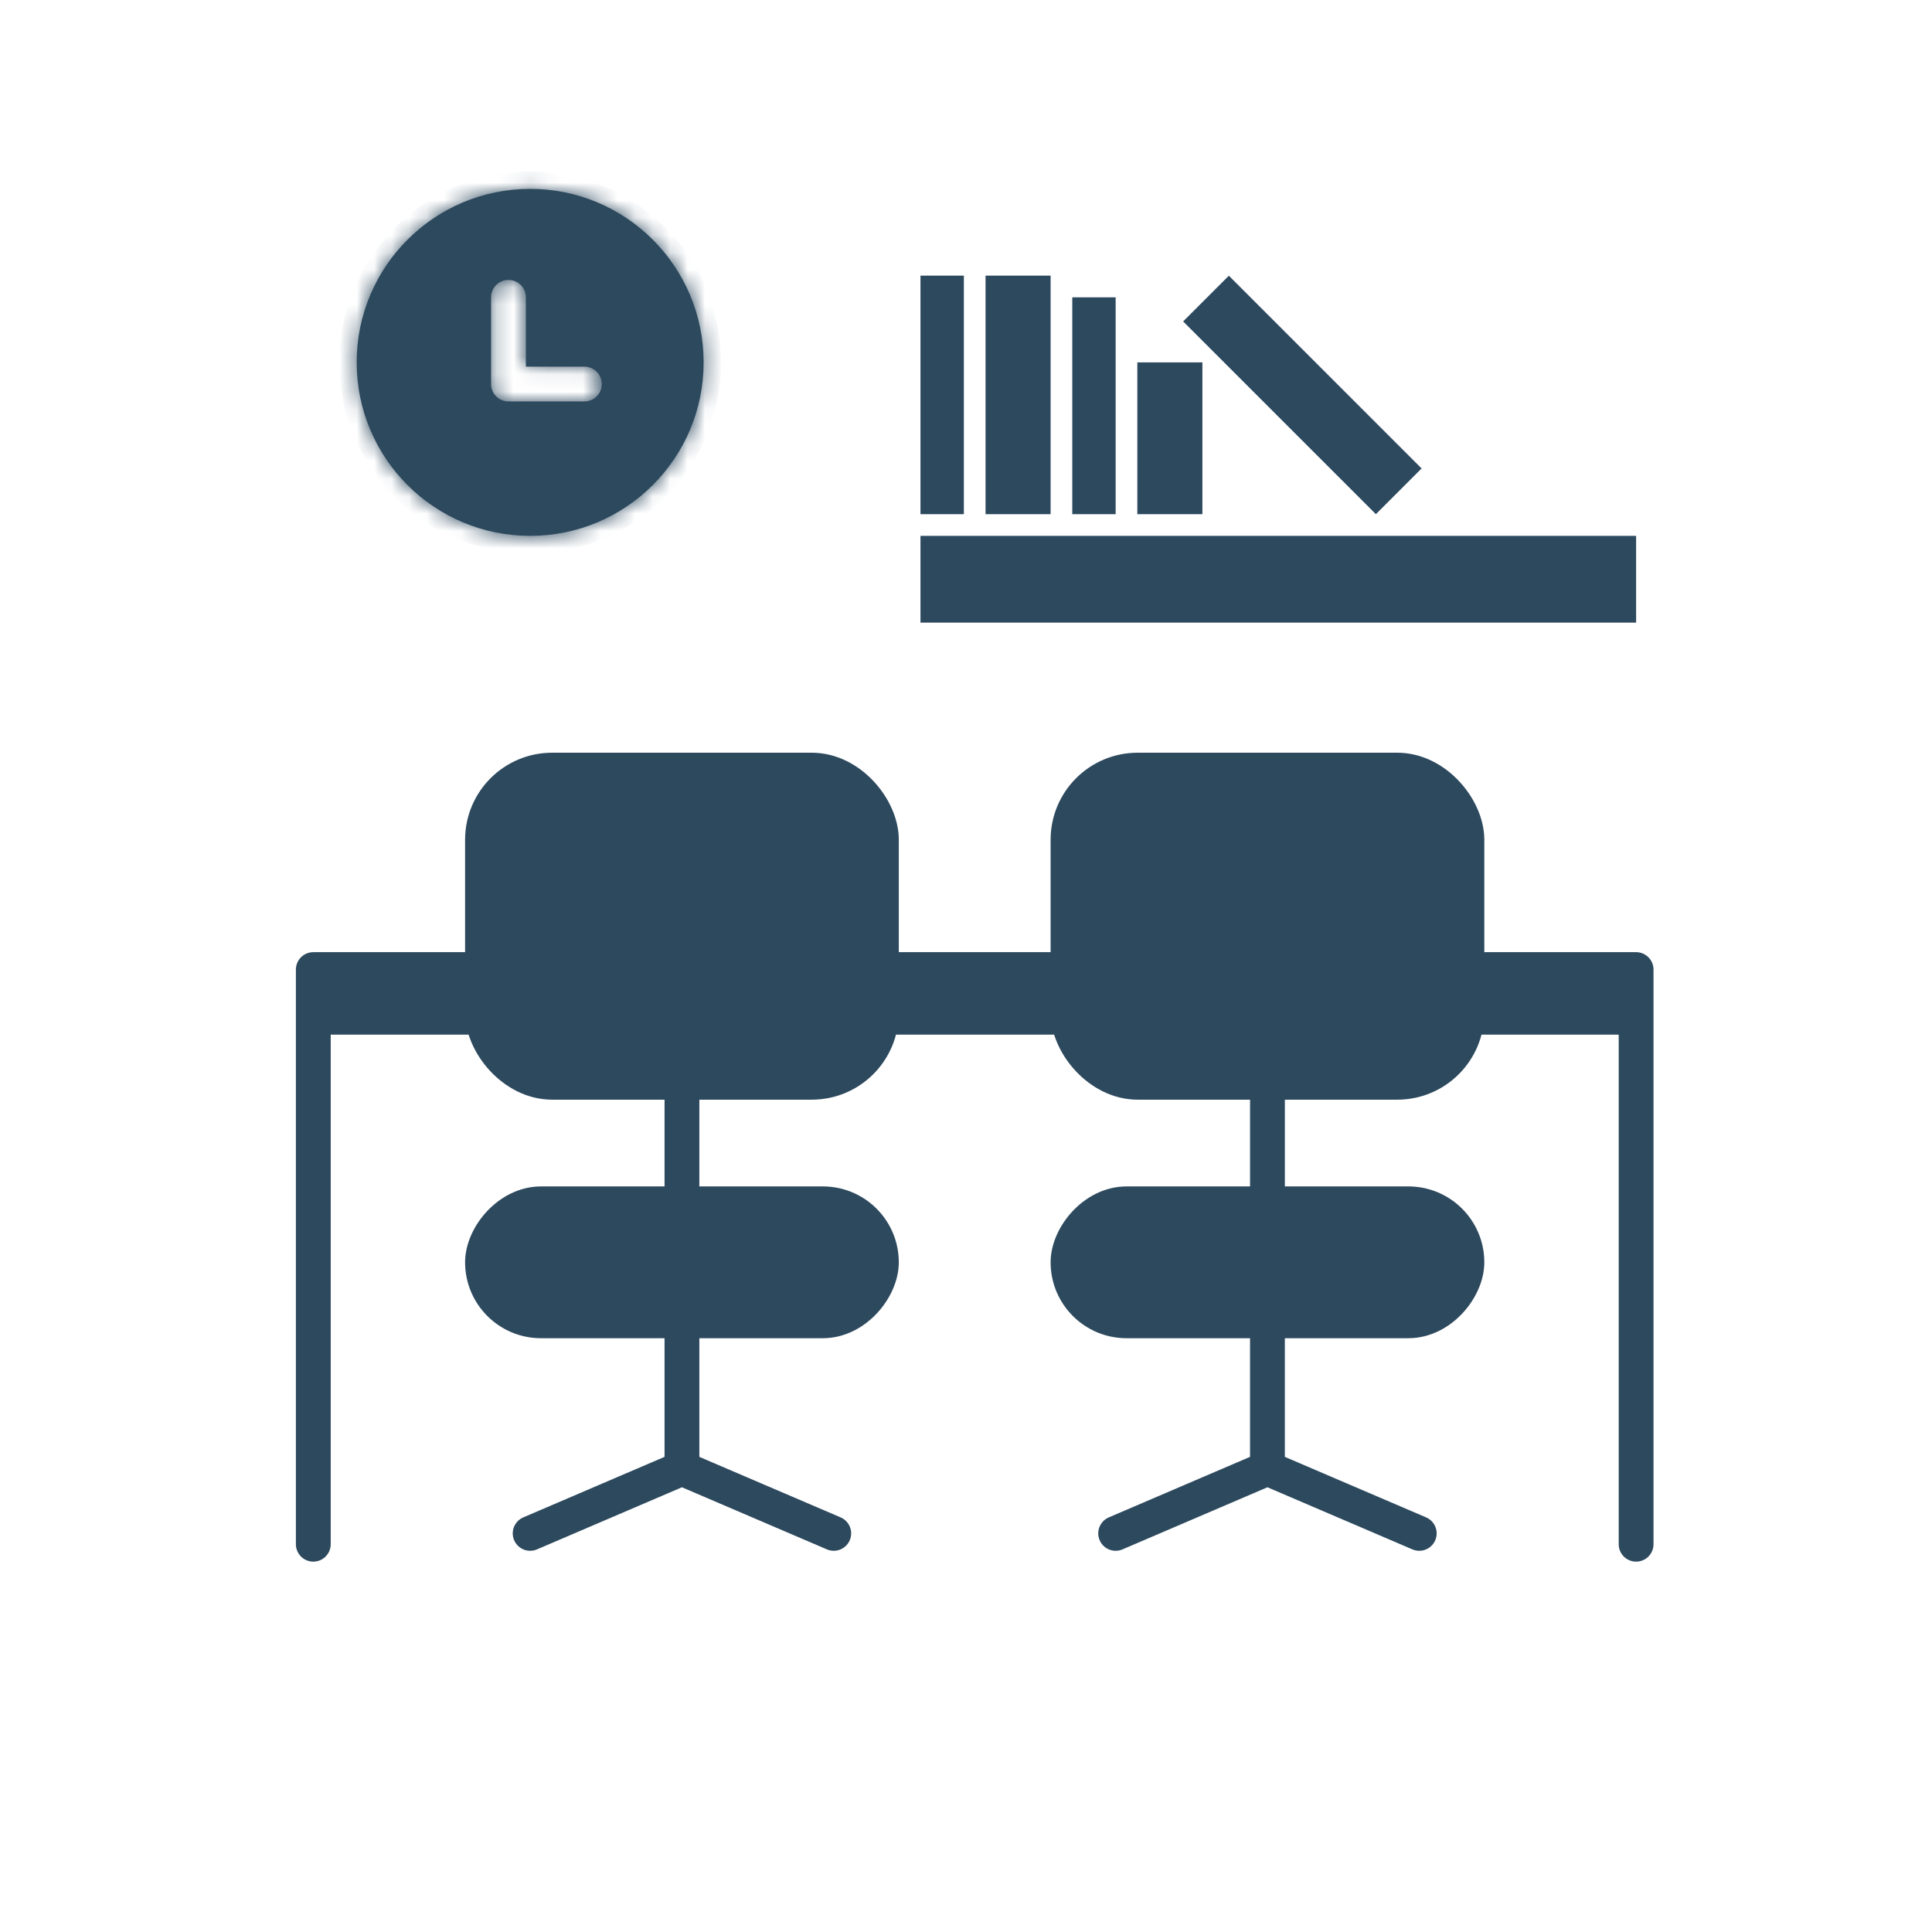
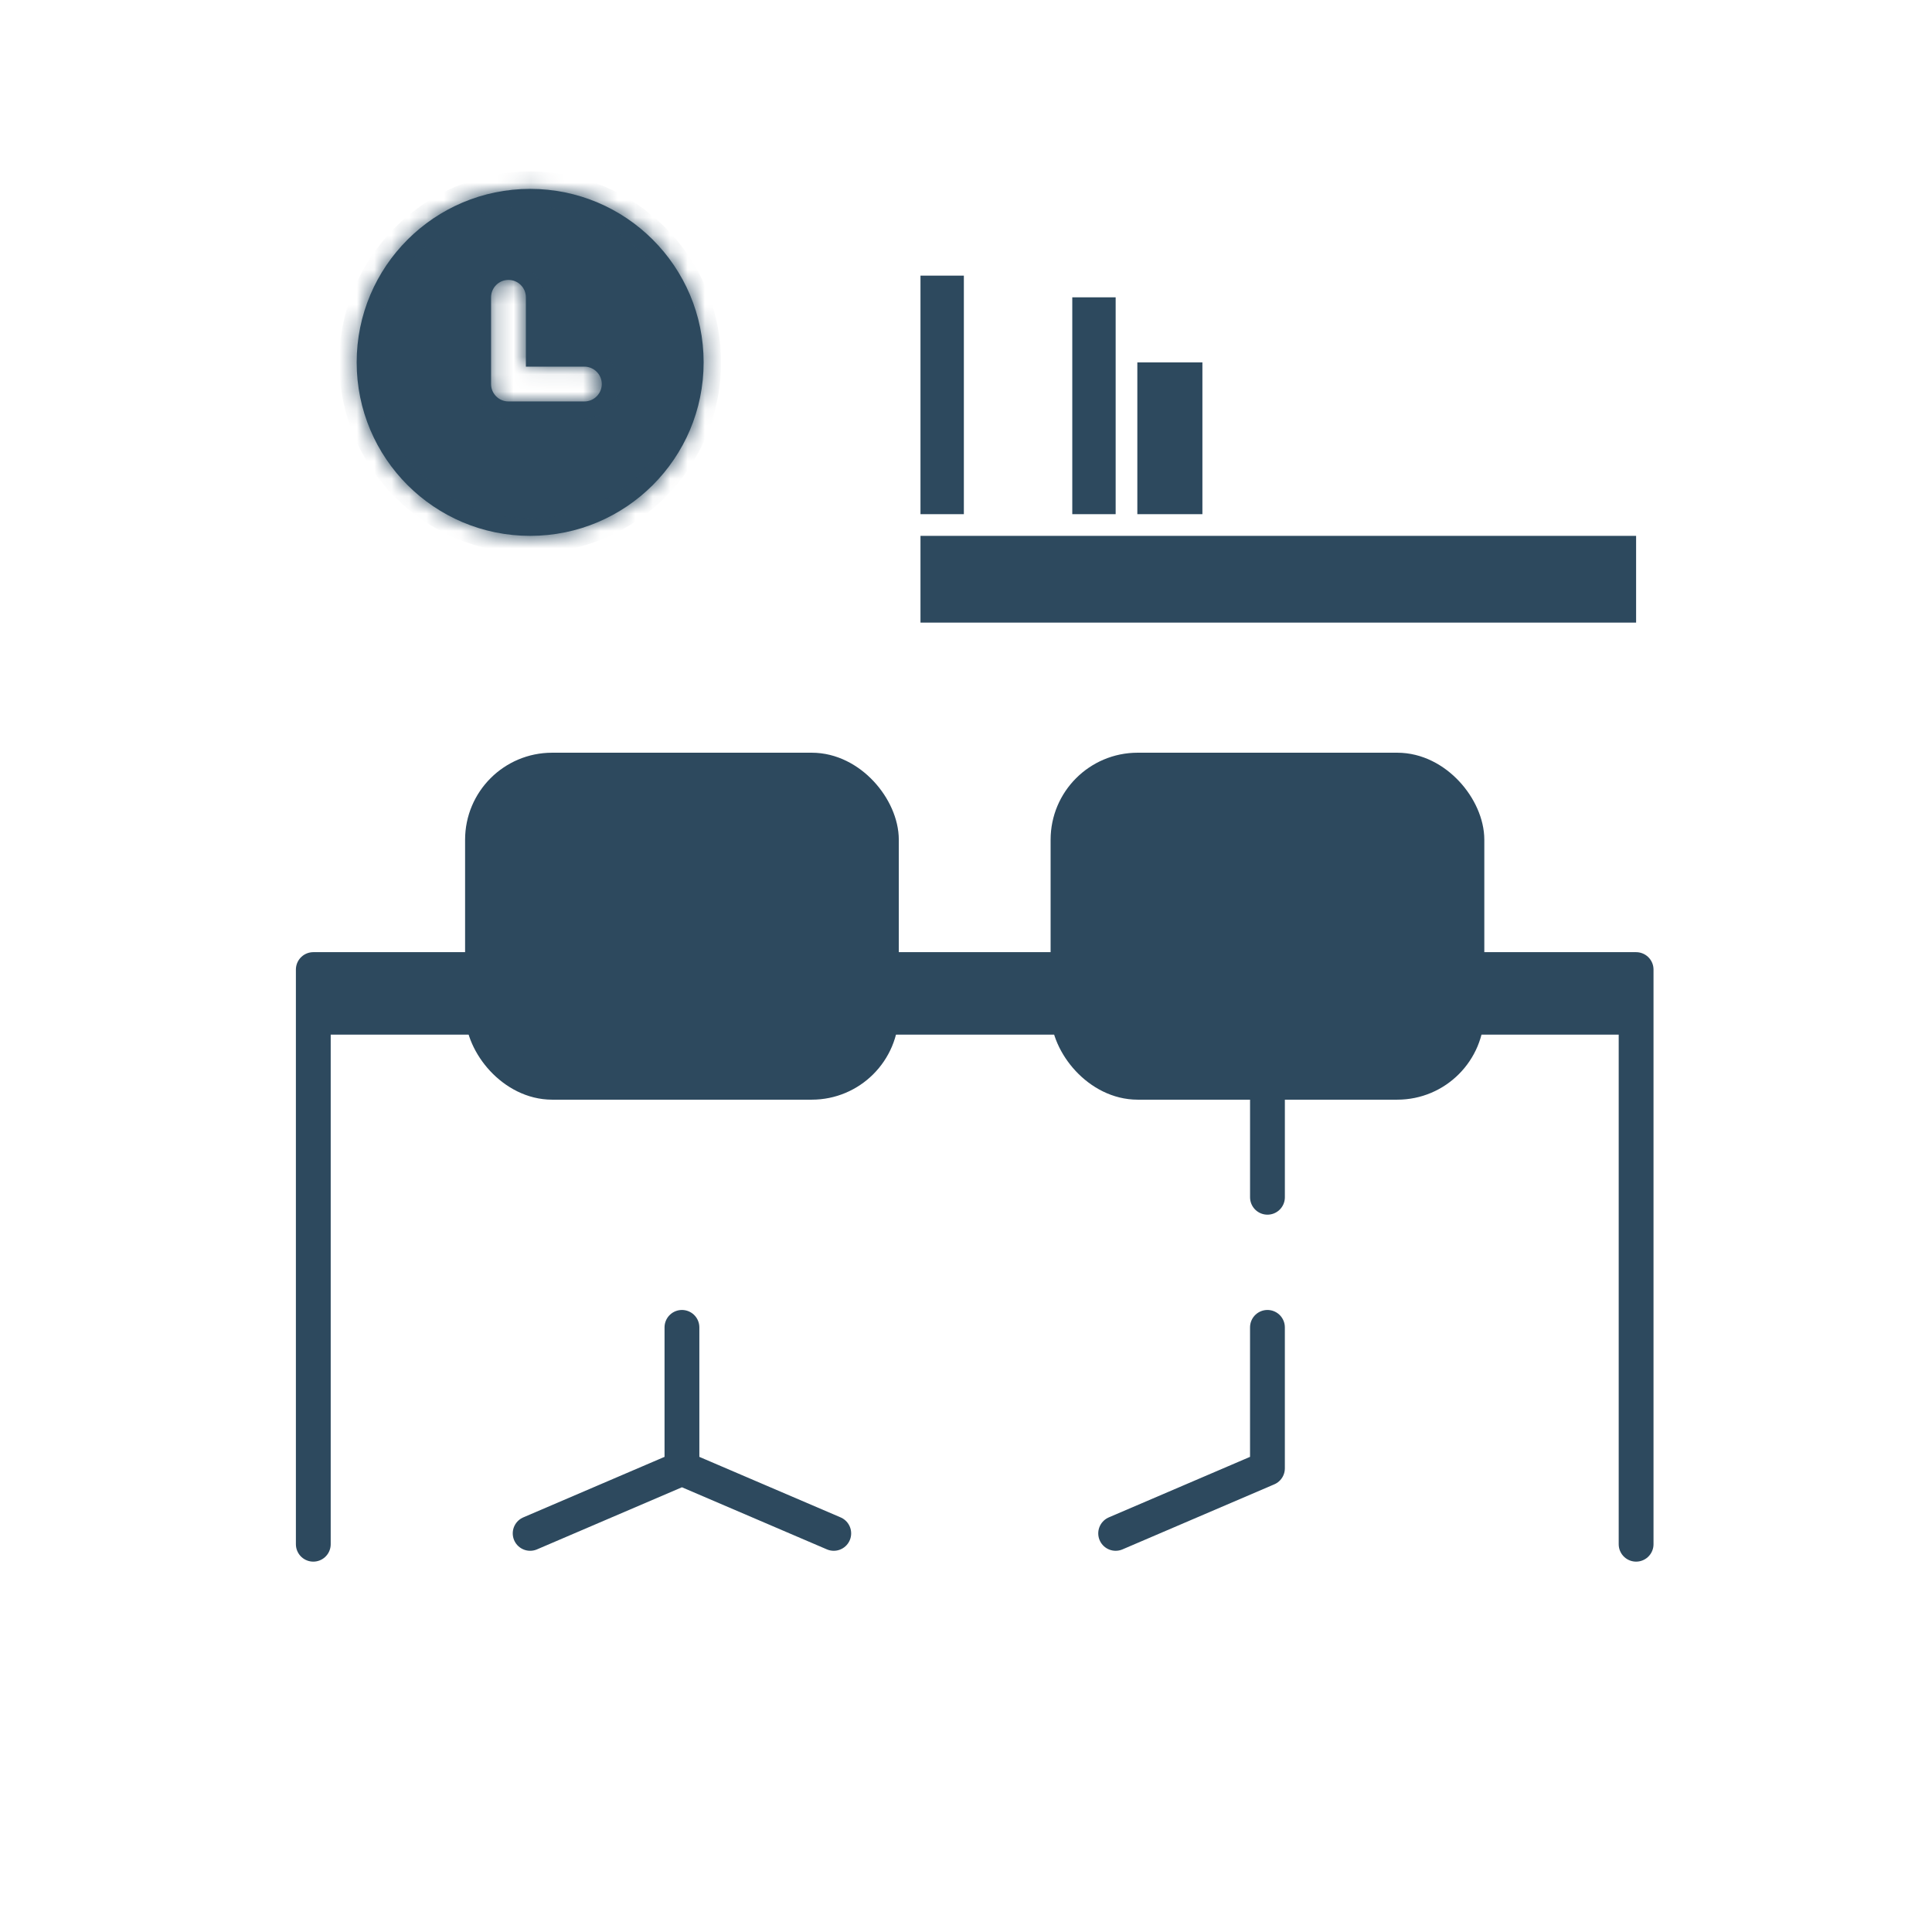
<svg xmlns="http://www.w3.org/2000/svg" width="111" height="111" viewBox="0 0 111 111" fill="none">
  <rect x="27.721" y="44.246" width="22.918" height="17.934" rx="4" fill="#2D495E" stroke="#2D495E" stroke-width="2" />
  <rect x="61.361" y="44.246" width="22.918" height="17.934" rx="4" fill="#2D495E" stroke="#2D495E" stroke-width="2" />
-   <rect x="1" y="-1" width="22.918" height="6.721" rx="3.361" transform="matrix(1 0 0 -1 60.361 74.885)" fill="#2D495E" stroke="#2D495E" stroke-width="2" />
-   <rect x="1" y="-1" width="22.918" height="6.721" rx="3.361" transform="matrix(1 0 0 -1 26.721 74.885)" fill="#2D495E" stroke="#2D495E" stroke-width="2" />
-   <path d="M39.18 61.934V68.787" stroke="#2D495E" stroke-width="2" stroke-linecap="round" stroke-linejoin="round" />
  <path d="M39.18 76.262V84.361M39.18 84.361L30.459 88.098M39.18 84.361L47.902 88.098" stroke="#2D495E" stroke-width="2" stroke-linecap="round" stroke-linejoin="round" />
-   <path d="M72.819 76.262V84.361M72.819 84.361L64.098 88.098M72.819 84.361L81.541 88.098" stroke="#2D495E" stroke-width="2" stroke-linecap="round" stroke-linejoin="round" />
+   <path d="M72.819 76.262V84.361M72.819 84.361L64.098 88.098M72.819 84.361" stroke="#2D495E" stroke-width="2" stroke-linecap="round" stroke-linejoin="round" />
  <path d="M18 88.721V55.705H27.344" stroke="#2D495E" stroke-width="2" stroke-linecap="round" stroke-linejoin="round" />
  <path d="M51.016 55.705H61.606" stroke="#2D495E" stroke-width="2" stroke-linecap="round" stroke-linejoin="round" />
  <path d="M84.033 55.705H94V88.721" stroke="#2D495E" stroke-width="2" stroke-linecap="round" stroke-linejoin="round" />
  <path d="M72.82 61.934V68.787" stroke="#2D495E" stroke-width="2" stroke-linecap="round" stroke-linejoin="round" />
  <mask id="path-12-inside-1_65_352" fill="white">
    <path d="M30.459 10.852C35.963 10.852 40.426 15.315 40.426 20.819C40.426 26.324 35.964 30.787 30.459 30.787C24.954 30.787 20.492 26.324 20.492 20.819C20.492 15.315 24.954 10.853 30.459 10.852ZM29.214 16.082C28.661 16.082 28.214 16.53 28.214 17.082V22.065C28.214 22.618 28.661 23.065 29.214 23.065H33.574C34.126 23.065 34.574 22.617 34.574 22.065C34.574 21.513 34.126 21.066 33.574 21.065H30.214V17.082C30.214 16.53 29.766 16.082 29.214 16.082Z" />
  </mask>
  <path d="M30.459 10.852C35.963 10.852 40.426 15.315 40.426 20.819C40.426 26.324 35.964 30.787 30.459 30.787C24.954 30.787 20.492 26.324 20.492 20.819C20.492 15.315 24.954 10.853 30.459 10.852ZM29.214 16.082C28.661 16.082 28.214 16.53 28.214 17.082V22.065C28.214 22.618 28.661 23.065 29.214 23.065H33.574C34.126 23.065 34.574 22.617 34.574 22.065C34.574 21.513 34.126 21.066 33.574 21.065H30.214V17.082C30.214 16.53 29.766 16.082 29.214 16.082Z" fill="#2D495E" />
  <path d="M30.459 10.852L30.459 9.852L30.459 9.852L30.459 10.852ZM40.426 20.819L41.426 20.819L41.426 20.819L40.426 20.819ZM30.459 30.787L30.459 31.787H30.459V30.787ZM20.492 20.819L19.492 20.819V20.819H20.492ZM29.214 16.082L29.214 15.082H29.214V16.082ZM28.214 22.065L27.214 22.065L27.214 22.065L28.214 22.065ZM33.574 23.065L33.574 24.065L33.574 24.065L33.574 23.065ZM34.574 22.065L35.574 22.065L35.574 22.065L34.574 22.065ZM33.574 21.065L33.574 20.065H33.574V21.065ZM30.214 21.065H29.214V22.065H30.214V21.065ZM30.459 10.852V11.852C35.411 11.852 39.426 15.867 39.426 20.819L40.426 20.819L41.426 20.819C41.426 14.762 36.516 9.852 30.459 9.852V10.852ZM40.426 20.819H39.426C39.426 25.772 35.411 29.787 30.459 29.787V30.787V31.787C36.516 31.787 41.426 26.876 41.426 20.819H40.426ZM30.459 30.787L30.459 29.787C25.507 29.787 21.492 25.772 21.492 20.819H20.492H19.492C19.492 26.876 24.402 31.787 30.459 31.787L30.459 30.787ZM20.492 20.819L21.492 20.819C21.492 15.867 25.507 11.853 30.459 11.852L30.459 10.852L30.459 9.852C24.402 9.853 19.492 14.763 19.492 20.819L20.492 20.819ZM29.214 16.082V15.082C28.109 15.082 27.214 15.977 27.214 17.082H28.214H29.214V16.082ZM28.214 17.082H27.214V22.065H28.214H29.214V17.082H28.214ZM28.214 22.065L27.214 22.065C27.214 23.17 28.109 24.065 29.214 24.065V23.065V22.065L29.214 22.065L28.214 22.065ZM29.214 23.065V24.065H33.574V23.065V22.065H29.214V23.065ZM33.574 23.065L33.574 24.065C34.678 24.065 35.574 23.17 35.574 22.065L34.574 22.065L33.574 22.065L33.574 22.065L33.574 23.065ZM34.574 22.065L35.574 22.065C35.574 20.961 34.678 20.066 33.574 20.065L33.574 21.065L33.574 22.065L33.574 22.066L34.574 22.065ZM33.574 21.065V20.065H30.214V21.065V22.065H33.574V21.065ZM30.214 21.065H31.214V17.082H30.214H29.214V21.065H30.214ZM30.214 17.082H31.214C31.214 15.977 30.318 15.082 29.214 15.082L29.214 16.082L29.213 17.082L29.214 17.082H30.214Z" fill="#2D495E" mask="url(#path-12-inside-1_65_352)" />
  <rect x="53.385" y="31.287" width="40.115" height="3.984" fill="#2D495E" stroke="#2D495E" />
  <rect x="0.5" y="-0.5" width="1.492" height="12.705" transform="matrix(1 0 0 -1 52.885 28.541)" fill="#2D495E" stroke="#2D495E" />
-   <rect x="0.5" y="-0.5" width="2.738" height="12.705" transform="matrix(1 0 0 -1 56.623 28.541)" fill="#2D495E" stroke="#2D495E" />
  <rect x="0.5" y="-0.5" width="1.492" height="11.459" transform="matrix(1 0 0 -1 61.606 28.541)" fill="#2D495E" stroke="#2D495E" />
  <rect x="0.5" y="-0.5" width="2.738" height="7.721" transform="matrix(1 0 0 -1 65.344 28.541)" fill="#2D495E" stroke="#2D495E" />
-   <rect x="0" y="-0.707" width="2.715" height="14.663" transform="matrix(0.707 -0.707 -0.707 -0.707 78.549 28.334)" fill="#2D495E" stroke="#2D495E" />
  <rect x="18.5" y="56.205" width="75" height="2.738" fill="#2D495E" stroke="#2D495E" />
</svg>